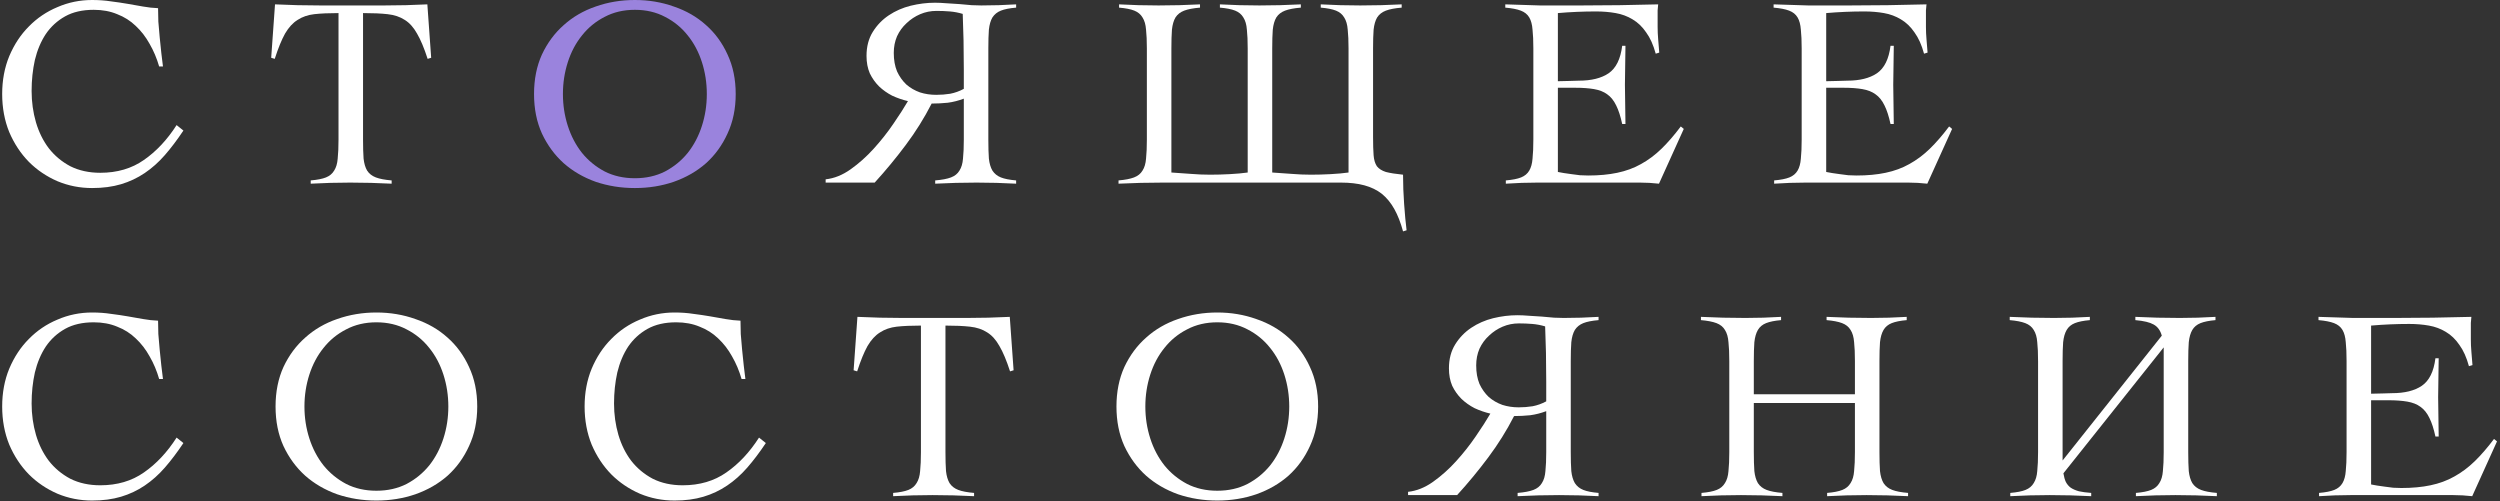
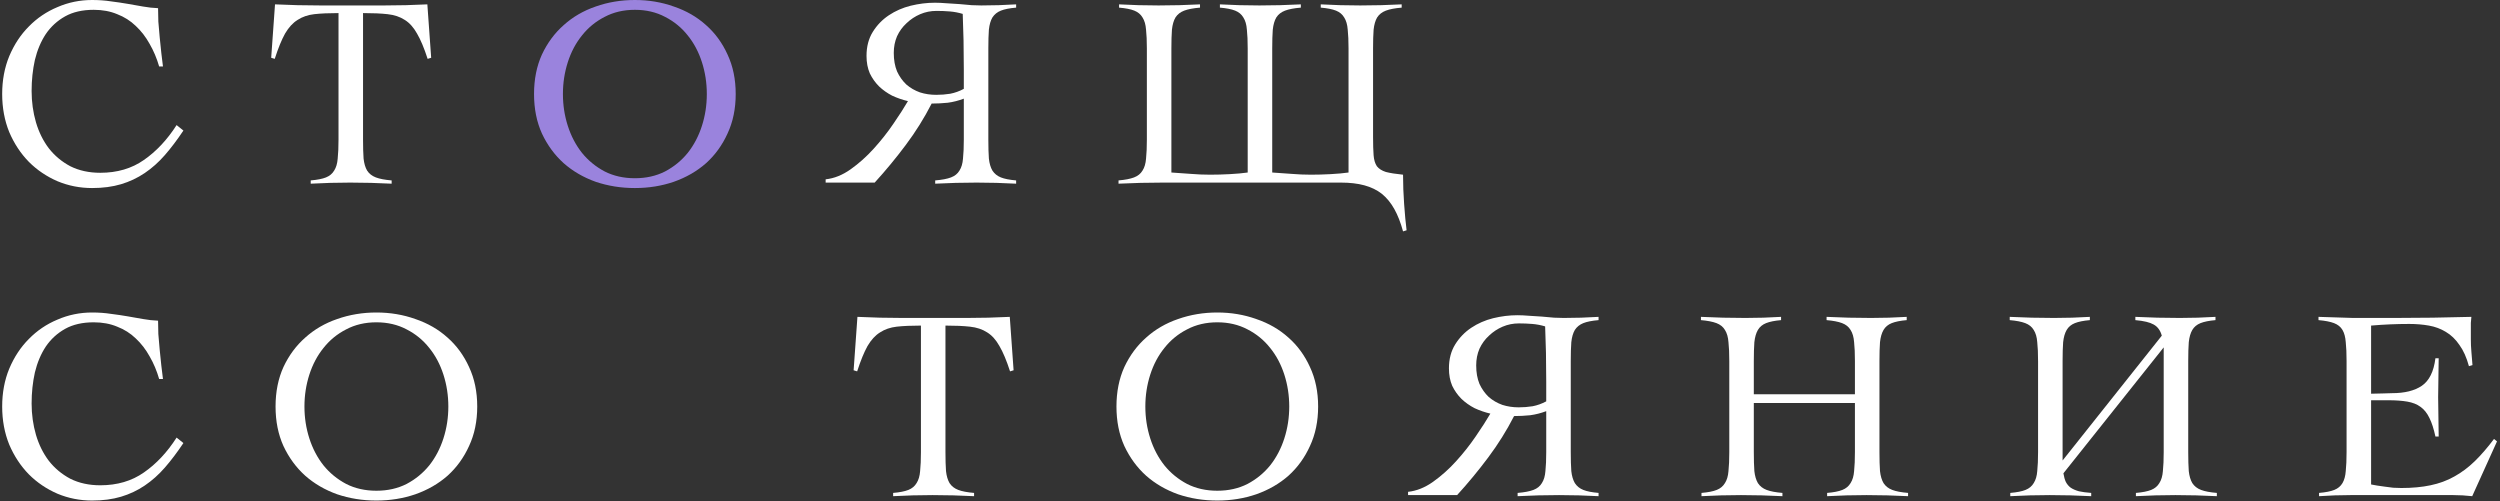
<svg xmlns="http://www.w3.org/2000/svg" width="688" height="138" viewBox="0 0 688 138" fill="none">
  <rect x="0" y="0" width="688" height="138" fill="#333333" stroke="none" />
  <path d="M25.35 51.75C22 51.75 18.825 51.125 15.825 49.875C12.825 48.575 10.2 46.8 7.95 44.55C5.7 42.25 3.9 39.525 2.55 36.375C1.25 33.175 0.6 29.675 0.6 25.875C0.6 22.075 1.25 18.6 2.55 15.45C3.9 12.25 5.7 9.525 7.95 7.275C10.2 4.975 12.825 3.2 15.825 1.95C18.825 0.65 22 0 25.35 0C27.2 0 28.925 0.125 30.525 0.375C32.125 0.575 33.65 0.8 35.1 1.05C36.6 1.3 38.025 1.55 39.375 1.8C40.775 2.05 42.15 2.2 43.5 2.25C43.5 3.3 43.525 4.525 43.575 5.925C43.675 7.325 43.8 8.775 43.95 10.275C44.1 11.725 44.25 13.175 44.4 14.625C44.55 16.025 44.7 17.25 44.85 18.3H43.8C43.15 16.05 42.275 13.975 41.175 12.075C40.125 10.175 38.85 8.525 37.35 7.125C35.9 5.725 34.2 4.65 32.25 3.9C30.35 3.1 28.2 2.7 25.8 2.7C22.7 2.7 20.075 3.3 17.925 4.5C15.775 5.7 14 7.325 12.6 9.375C11.25 11.425 10.25 13.8 9.6 16.5C9 19.2 8.7 22.05 8.7 25.05C8.7 28.05 9.1 30.925 9.9 33.675C10.7 36.375 11.875 38.75 13.425 40.8C15.025 42.85 17 44.5 19.35 45.75C21.75 46.95 24.5 47.55 27.6 47.55C32.25 47.55 36.25 46.375 39.6 44.025C43 41.675 46 38.475 48.6 34.425L50.475 35.925C48.775 38.475 47.075 40.725 45.375 42.675C43.675 44.625 41.825 46.275 39.825 47.625C37.825 48.975 35.65 50 33.3 50.7C30.95 51.4 28.3 51.75 25.35 51.75Z" fill="white" />
  <path d="M85.508 49.65C87.308 49.5 88.708 49.225 89.708 48.825C90.708 48.425 91.458 47.8 91.958 46.95C92.508 46.1 92.833 45 92.933 43.65C93.083 42.25 93.158 40.5 93.158 38.4V3.6C90.508 3.6 88.283 3.7 86.483 3.9C84.733 4.1 83.208 4.625 81.908 5.475C80.608 6.275 79.458 7.525 78.458 9.225C77.508 10.925 76.558 13.25 75.608 16.2L74.633 15.9L75.683 1.2C77.783 1.3 79.858 1.375 81.908 1.425C83.958 1.475 86.033 1.5 88.133 1.5H105.758C107.758 1.5 109.733 1.475 111.683 1.425C113.633 1.375 115.608 1.3 117.608 1.2L118.658 15.9L117.683 16.2C116.733 13.25 115.758 10.925 114.758 9.225C113.808 7.525 112.683 6.275 111.383 5.475C110.083 4.625 108.508 4.1 106.658 3.9C104.858 3.7 102.608 3.6 99.908 3.6V38.4C99.908 40.5 99.958 42.25 100.058 43.65C100.208 45 100.533 46.1 101.033 46.95C101.583 47.8 102.383 48.425 103.433 48.825C104.483 49.225 105.933 49.5 107.783 49.65V50.55C105.883 50.45 103.983 50.375 102.083 50.325C100.183 50.275 98.283 50.25 96.383 50.25C94.533 50.25 92.708 50.275 90.908 50.325C89.108 50.375 87.308 50.45 85.508 50.55V49.65Z" fill="white" />
  <path d="M257.366 49.65C259.216 49.5 260.666 49.225 261.716 48.825C262.766 48.425 263.541 47.8 264.041 46.95C264.591 46.1 264.916 45 265.016 43.65C265.166 42.25 265.241 40.5 265.241 38.4V27.15C263.791 27.7 262.316 28.075 260.816 28.275C259.316 28.425 257.841 28.5 256.391 28.5C254.341 32.5 251.966 36.3 249.266 39.9C246.616 43.45 243.766 46.9 240.716 50.25H227.216V49.35C229.566 49.1 231.866 48.175 234.116 46.575C236.366 44.975 238.466 43.1 240.416 40.95C242.416 38.75 244.216 36.475 245.816 34.125C247.466 31.725 248.816 29.625 249.866 27.825C248.366 27.475 246.916 26.975 245.516 26.325C244.166 25.625 242.966 24.775 241.916 23.775C240.866 22.725 240.016 21.525 239.366 20.175C238.766 18.775 238.466 17.175 238.466 15.375C238.466 12.825 239.041 10.625 240.191 8.775C241.341 6.925 242.816 5.4 244.616 4.2C246.416 3 248.416 2.125 250.616 1.575C252.866 1.025 255.091 0.75 257.291 0.75C258.241 0.75 259.316 0.8 260.516 0.9C261.716 0.95 262.891 1.025 264.041 1.125C265.241 1.225 266.366 1.325 267.416 1.425C268.466 1.475 269.341 1.5 270.041 1.5C271.641 1.5 273.241 1.475 274.841 1.425C276.441 1.375 278.041 1.3 279.641 1.2V2.1C277.841 2.25 276.441 2.525 275.441 2.925C274.441 3.325 273.666 3.95 273.116 4.8C272.616 5.65 272.291 6.775 272.141 8.175C272.041 9.525 271.991 11.25 271.991 13.35V38.4C271.991 40.5 272.041 42.25 272.141 43.65C272.291 45 272.616 46.1 273.116 46.95C273.666 47.8 274.441 48.425 275.441 48.825C276.441 49.225 277.841 49.5 279.641 49.65V50.55C277.841 50.45 276.041 50.375 274.241 50.325C272.441 50.275 270.616 50.25 268.766 50.25C266.866 50.25 264.966 50.275 263.066 50.325C261.166 50.375 259.266 50.45 257.366 50.55V49.65ZM257.666 26.1C258.966 26.1 260.241 26 261.491 25.8C262.791 25.55 264.041 25.1 265.241 24.45V19.05C265.241 16.2 265.216 13.55 265.166 11.1C265.116 8.65 265.041 6.225 264.941 3.825C263.791 3.475 262.616 3.25 261.416 3.15C260.216 3.05 258.991 3 257.741 3C256.141 3 254.641 3.3 253.241 3.9C251.841 4.5 250.591 5.325 249.491 6.375C248.391 7.375 247.516 8.575 246.866 9.975C246.266 11.375 245.966 12.9 245.966 14.55C245.966 16.5 246.266 18.2 246.866 19.65C247.516 21.05 248.366 22.25 249.416 23.25C250.516 24.2 251.766 24.925 253.166 25.425C254.566 25.875 256.066 26.1 257.666 26.1Z" fill="white" />
  <path d="M307.817 50.55V49.65C309.617 49.5 311.042 49.225 312.092 48.825C313.142 48.425 313.917 47.8 314.417 46.95C314.967 46.1 315.292 45 315.392 43.65C315.542 42.25 315.617 40.5 315.617 38.4V13.35C315.617 11.25 315.542 9.525 315.392 8.175C315.292 6.775 314.967 5.65 314.417 4.8C313.917 3.95 313.167 3.325 312.167 2.925C311.167 2.525 309.767 2.25 307.967 2.1V1.2C309.767 1.3 311.567 1.375 313.367 1.425C315.167 1.475 316.992 1.5 318.842 1.5C320.742 1.5 322.642 1.475 324.542 1.425C326.442 1.375 328.342 1.3 330.242 1.2V2.1C328.392 2.25 326.942 2.525 325.892 2.925C324.842 3.325 324.042 3.95 323.492 4.8C322.992 5.65 322.667 6.775 322.517 8.175C322.417 9.525 322.367 11.25 322.367 13.35V47.475C324.117 47.575 325.892 47.7 327.692 47.85C329.492 48 331.267 48.075 333.017 48.075C334.767 48.075 336.567 48.025 338.417 47.925C340.317 47.825 341.967 47.675 343.367 47.475V13.35C343.367 11.25 343.292 9.525 343.142 8.175C343.042 6.775 342.717 5.65 342.167 4.8C341.667 3.95 340.917 3.325 339.917 2.925C338.917 2.525 337.517 2.25 335.717 2.1V1.2C337.517 1.3 339.317 1.375 341.117 1.425C342.917 1.475 344.742 1.5 346.592 1.5C348.492 1.5 350.392 1.475 352.292 1.425C354.192 1.375 356.092 1.3 357.992 1.2V2.1C356.142 2.25 354.692 2.525 353.642 2.925C352.592 3.325 351.792 3.95 351.242 4.8C350.742 5.65 350.417 6.775 350.267 8.175C350.167 9.525 350.117 11.25 350.117 13.35V47.475C351.867 47.575 353.642 47.7 355.442 47.85C357.242 48 359.017 48.075 360.767 48.075C362.517 48.075 364.317 48.025 366.167 47.925C368.067 47.825 369.717 47.675 371.117 47.475V13.35C371.117 11.25 371.042 9.525 370.892 8.175C370.792 6.775 370.467 5.65 369.917 4.8C369.417 3.95 368.667 3.325 367.667 2.925C366.667 2.525 365.267 2.25 363.467 2.1V1.2C365.267 1.3 367.067 1.375 368.867 1.425C370.667 1.475 372.492 1.5 374.342 1.5C376.242 1.5 378.142 1.475 380.042 1.425C381.942 1.375 383.842 1.3 385.742 1.2V2.1C383.892 2.25 382.442 2.525 381.392 2.925C380.342 3.325 379.542 3.95 378.992 4.8C378.492 5.65 378.167 6.775 378.017 8.175C377.917 9.525 377.867 11.25 377.867 13.35V37.65C377.867 39.75 377.917 41.45 378.017 42.75C378.117 44 378.417 45 378.917 45.75C379.467 46.45 380.292 46.975 381.392 47.325C382.542 47.625 384.117 47.875 386.117 48.075C386.117 50.725 386.217 53.425 386.417 56.175C386.617 58.975 386.842 61.375 387.092 63.375L386.117 63.675C385.467 61.275 384.667 59.225 383.717 57.525C382.767 55.825 381.617 54.425 380.267 53.325C378.917 52.275 377.317 51.5 375.467 51C373.617 50.5 371.467 50.25 369.017 50.25H320.042C317.942 50.25 315.892 50.275 313.892 50.325C311.942 50.375 309.917 50.45 307.817 50.55Z" fill="white" />
-   <path d="M414.403 49.65C416.203 49.5 417.603 49.225 418.603 48.825C419.603 48.425 420.353 47.8 420.853 46.95C421.353 46.1 421.653 45 421.753 43.65C421.903 42.25 421.978 40.5 421.978 38.4V13.35C421.978 11.25 421.903 9.525 421.753 8.175C421.653 6.775 421.353 5.65 420.853 4.8C420.353 3.95 419.578 3.325 418.528 2.925C417.478 2.525 416.053 2.25 414.253 2.1V1.2C415.953 1.25 417.553 1.3 419.053 1.35C420.603 1.4 422.178 1.45 423.778 1.5C425.428 1.5 427.153 1.5 428.953 1.5C430.803 1.5 432.878 1.5 435.178 1.5C438.678 1.5 442.178 1.475 445.678 1.425C449.178 1.375 452.728 1.3 456.328 1.2C456.278 1.75 456.228 2.3 456.178 2.85C456.178 3.4 456.178 3.925 456.178 4.425V7.425C456.178 8.525 456.228 9.65 456.328 10.8C456.428 11.9 456.528 13.125 456.628 14.475L455.653 14.775C455.003 12.375 454.128 10.425 453.028 8.925C451.978 7.375 450.728 6.175 449.278 5.325C447.878 4.475 446.328 3.9 444.628 3.6C442.928 3.3 441.128 3.15 439.228 3.15C435.728 3.15 432.228 3.3 428.728 3.6V22.35C429.728 22.35 430.803 22.325 431.953 22.275C433.103 22.225 433.953 22.2 434.503 22.2C437.953 22.2 440.678 21.525 442.678 20.175C444.728 18.775 445.978 16.25 446.428 12.6H447.328C447.328 14.4 447.303 16.2 447.253 18C447.203 19.8 447.178 21.575 447.178 23.325C447.178 25.125 447.203 26.925 447.253 28.725C447.303 30.525 447.328 32.325 447.328 34.125H446.428C445.978 32.025 445.428 30.325 444.778 29.025C444.128 27.675 443.303 26.65 442.303 25.95C441.353 25.25 440.153 24.775 438.703 24.525C437.253 24.275 435.528 24.15 433.528 24.15H428.728V47.325C429.178 47.425 429.728 47.525 430.378 47.625C431.028 47.725 431.728 47.825 432.478 47.925C433.228 48.025 434.003 48.125 434.803 48.225C435.603 48.275 436.353 48.3 437.053 48.3C440.053 48.3 442.728 48.05 445.078 47.55C447.478 47.05 449.653 46.25 451.603 45.15C453.603 44.05 455.478 42.65 457.228 40.95C458.978 39.25 460.753 37.2 462.553 34.8L463.378 35.475L456.553 50.55C455.703 50.45 454.828 50.375 453.928 50.325C453.028 50.275 452.153 50.25 451.303 50.25H423.103C421.653 50.25 420.203 50.275 418.753 50.325C417.303 50.375 415.853 50.45 414.403 50.55V49.65Z" fill="white" />
-   <path d="M488.245 49.65C490.045 49.5 491.445 49.225 492.445 48.825C493.445 48.425 494.195 47.8 494.695 46.95C495.195 46.1 495.495 45 495.595 43.65C495.745 42.25 495.82 40.5 495.82 38.4V13.35C495.82 11.25 495.745 9.525 495.595 8.175C495.495 6.775 495.195 5.65 494.695 4.8C494.195 3.95 493.42 3.325 492.37 2.925C491.32 2.525 489.895 2.25 488.095 2.1V1.2C489.795 1.25 491.395 1.3 492.895 1.35C494.445 1.4 496.02 1.45 497.62 1.5C499.27 1.5 500.995 1.5 502.795 1.5C504.645 1.5 506.72 1.5 509.02 1.5C512.52 1.5 516.02 1.475 519.52 1.425C523.02 1.375 526.57 1.3 530.17 1.2C530.12 1.75 530.07 2.3 530.02 2.85C530.02 3.4 530.02 3.925 530.02 4.425V7.425C530.02 8.525 530.07 9.65 530.17 10.8C530.27 11.9 530.37 13.125 530.47 14.475L529.495 14.775C528.845 12.375 527.97 10.425 526.87 8.925C525.82 7.375 524.57 6.175 523.12 5.325C521.72 4.475 520.17 3.9 518.47 3.6C516.77 3.3 514.97 3.15 513.07 3.15C509.57 3.15 506.07 3.3 502.57 3.6V22.35C503.57 22.35 504.645 22.325 505.795 22.275C506.945 22.225 507.795 22.2 508.345 22.2C511.795 22.2 514.52 21.525 516.52 20.175C518.57 18.775 519.82 16.25 520.27 12.6H521.17C521.17 14.4 521.145 16.2 521.095 18C521.045 19.8 521.02 21.575 521.02 23.325C521.02 25.125 521.045 26.925 521.095 28.725C521.145 30.525 521.17 32.325 521.17 34.125H520.27C519.82 32.025 519.27 30.325 518.62 29.025C517.97 27.675 517.145 26.65 516.145 25.95C515.195 25.25 513.995 24.775 512.545 24.525C511.095 24.275 509.37 24.15 507.37 24.15H502.57V47.325C503.02 47.425 503.57 47.525 504.22 47.625C504.87 47.725 505.57 47.825 506.32 47.925C507.07 48.025 507.845 48.125 508.645 48.225C509.445 48.275 510.195 48.3 510.895 48.3C513.895 48.3 516.57 48.05 518.92 47.55C521.32 47.05 523.495 46.25 525.445 45.15C527.445 44.05 529.32 42.65 531.07 40.95C532.82 39.25 534.595 37.2 536.395 34.8L537.22 35.475L530.395 50.55C529.545 50.45 528.67 50.375 527.77 50.325C526.87 50.275 525.995 50.25 525.145 50.25H496.945C495.495 50.25 494.045 50.275 492.595 50.325C491.145 50.375 489.695 50.45 488.245 50.55V49.65Z" fill="white" />
  <path d="M25.35 137.75C22 137.75 18.825 137.125 15.825 135.875C12.825 134.575 10.2 132.8 7.95 130.55C5.7 128.25 3.9 125.525 2.55 122.375C1.25 119.175 0.6 115.675 0.6 111.875C0.6 108.075 1.25 104.6 2.55 101.45C3.9 98.25 5.7 95.525 7.95 93.275C10.2 90.975 12.825 89.2 15.825 87.95C18.825 86.65 22 86 25.35 86C27.2 86 28.925 86.125 30.525 86.375C32.125 86.575 33.65 86.8 35.1 87.05C36.6 87.3 38.025 87.55 39.375 87.8C40.775 88.05 42.15 88.2 43.5 88.25C43.5 89.3 43.525 90.525 43.575 91.925C43.675 93.325 43.8 94.775 43.95 96.275C44.1 97.725 44.25 99.175 44.4 100.625C44.55 102.025 44.7 103.25 44.85 104.3H43.8C43.15 102.05 42.275 99.975 41.175 98.075C40.125 96.175 38.85 94.525 37.35 93.125C35.9 91.725 34.2 90.65 32.25 89.9C30.35 89.1 28.2 88.7 25.8 88.7C22.7 88.7 20.075 89.3 17.925 90.5C15.775 91.7 14 93.325 12.6 95.375C11.25 97.425 10.25 99.8 9.6 102.5C9 105.2 8.7 108.05 8.7 111.05C8.7 114.05 9.1 116.925 9.9 119.675C10.7 122.375 11.875 124.75 13.425 126.8C15.025 128.85 17 130.5 19.35 131.75C21.75 132.95 24.5 133.55 27.6 133.55C32.25 133.55 36.25 132.375 39.6 130.025C43 127.675 46 124.475 48.6 120.425L50.475 121.925C48.775 124.475 47.075 126.725 45.375 128.675C43.675 130.625 41.825 132.275 39.825 133.625C37.825 134.975 35.65 136 33.3 136.7C30.95 137.4 28.3 137.75 25.35 137.75Z" fill="white" />
  <path d="M103.583 137.75C99.783 137.75 96.183 137.175 92.783 136.025C89.433 134.825 86.508 133.125 84.008 130.925C81.508 128.675 79.508 125.95 78.008 122.75C76.558 119.55 75.833 115.925 75.833 111.875C75.833 107.825 76.558 104.2 78.008 101C79.508 97.8 81.508 95.1 84.008 92.9C86.508 90.65 89.433 88.95 92.783 87.8C96.183 86.6 99.783 86 103.583 86C107.383 86 110.958 86.6 114.308 87.8C117.708 88.95 120.658 90.65 123.158 92.9C125.658 95.1 127.633 97.8 129.083 101C130.583 104.2 131.333 107.825 131.333 111.875C131.333 115.925 130.583 119.55 129.083 122.75C127.633 125.95 125.658 128.675 123.158 130.925C120.658 133.125 117.708 134.825 114.308 136.025C110.958 137.175 107.383 137.75 103.583 137.75ZM103.583 135.05C106.683 135.05 109.458 134.425 111.908 133.175C114.358 131.875 116.433 130.175 118.133 128.075C119.833 125.925 121.133 123.45 122.033 120.65C122.933 117.85 123.383 114.925 123.383 111.875C123.383 108.825 122.933 105.9 122.033 103.1C121.133 100.3 119.833 97.85 118.133 95.75C116.433 93.6 114.358 91.9 111.908 90.65C109.458 89.35 106.683 88.7 103.583 88.7C100.483 88.7 97.708 89.35 95.258 90.65C92.808 91.9 90.733 93.6 89.033 95.75C87.333 97.85 86.033 100.3 85.133 103.1C84.233 105.9 83.783 108.825 83.783 111.875C83.783 114.925 84.233 117.85 85.133 120.65C86.033 123.45 87.333 125.925 89.033 128.075C90.733 130.175 92.808 131.875 95.258 133.175C97.708 134.425 100.483 135.05 103.583 135.05Z" fill="white" />
-   <path d="M185.633 137.75C182.283 137.75 179.108 137.125 176.108 135.875C173.108 134.575 170.483 132.8 168.233 130.55C165.983 128.25 164.183 125.525 162.833 122.375C161.533 119.175 160.883 115.675 160.883 111.875C160.883 108.075 161.533 104.6 162.833 101.45C164.183 98.25 165.983 95.525 168.233 93.275C170.483 90.975 173.108 89.2 176.108 87.95C179.108 86.65 182.283 86 185.633 86C187.483 86 189.208 86.125 190.808 86.375C192.408 86.575 193.933 86.8 195.383 87.05C196.883 87.3 198.308 87.55 199.658 87.8C201.058 88.05 202.433 88.2 203.783 88.25C203.783 89.3 203.808 90.525 203.858 91.925C203.958 93.325 204.083 94.775 204.233 96.275C204.383 97.725 204.533 99.175 204.683 100.625C204.833 102.025 204.983 103.25 205.133 104.3H204.083C203.433 102.05 202.558 99.975 201.458 98.075C200.408 96.175 199.133 94.525 197.633 93.125C196.183 91.725 194.483 90.65 192.533 89.9C190.633 89.1 188.483 88.7 186.083 88.7C182.983 88.7 180.358 89.3 178.208 90.5C176.058 91.7 174.283 93.325 172.883 95.375C171.533 97.425 170.533 99.8 169.883 102.5C169.283 105.2 168.983 108.05 168.983 111.05C168.983 114.05 169.383 116.925 170.183 119.675C170.983 122.375 172.158 124.75 173.708 126.8C175.308 128.85 177.283 130.5 179.633 131.75C182.033 132.95 184.783 133.55 187.883 133.55C192.533 133.55 196.533 132.375 199.883 130.025C203.283 127.675 206.283 124.475 208.883 120.425L210.758 121.925C209.058 124.475 207.358 126.725 205.658 128.675C203.958 130.625 202.108 132.275 200.108 133.625C198.108 134.975 195.933 136 193.583 136.7C191.233 137.4 188.583 137.75 185.633 137.75Z" fill="white" />
  <path d="M245.791 135.65C247.591 135.5 248.991 135.225 249.991 134.825C250.991 134.425 251.741 133.8 252.241 132.95C252.791 132.1 253.116 131 253.216 129.65C253.366 128.25 253.441 126.5 253.441 124.4V89.6C250.791 89.6 248.566 89.7 246.766 89.9C245.016 90.1 243.491 90.625 242.191 91.475C240.891 92.275 239.741 93.525 238.741 95.225C237.791 96.925 236.841 99.25 235.891 102.2L234.916 101.9L235.966 87.2C238.066 87.3 240.141 87.375 242.191 87.425C244.241 87.475 246.316 87.5 248.416 87.5H266.041C268.041 87.5 270.016 87.475 271.966 87.425C273.916 87.375 275.891 87.3 277.891 87.2L278.941 101.9L277.966 102.2C277.016 99.25 276.041 96.925 275.041 95.225C274.091 93.525 272.966 92.275 271.666 91.475C270.366 90.625 268.791 90.1 266.941 89.9C265.141 89.7 262.891 89.6 260.191 89.6V124.4C260.191 126.5 260.241 128.25 260.341 129.65C260.491 131 260.816 132.1 261.316 132.95C261.866 133.8 262.666 134.425 263.716 134.825C264.766 135.225 266.216 135.5 268.066 135.65V136.55C266.166 136.45 264.266 136.375 262.366 136.325C260.466 136.275 258.566 136.25 256.666 136.25C254.816 136.25 252.991 136.275 251.191 136.325C249.391 136.375 247.591 136.45 245.791 136.55V135.65Z" fill="white" />
  <path d="M334.999 137.75C331.199 137.75 327.599 137.175 324.199 136.025C320.849 134.825 317.924 133.125 315.424 130.925C312.924 128.675 310.924 125.95 309.424 122.75C307.974 119.55 307.249 115.925 307.249 111.875C307.249 107.825 307.974 104.2 309.424 101C310.924 97.8 312.924 95.1 315.424 92.9C317.924 90.65 320.849 88.95 324.199 87.8C327.599 86.6 331.199 86 334.999 86C338.799 86 342.374 86.6 345.724 87.8C349.124 88.95 352.074 90.65 354.574 92.9C357.074 95.1 359.049 97.8 360.499 101C361.999 104.2 362.749 107.825 362.749 111.875C362.749 115.925 361.999 119.55 360.499 122.75C359.049 125.95 357.074 128.675 354.574 130.925C352.074 133.125 349.124 134.825 345.724 136.025C342.374 137.175 338.799 137.75 334.999 137.75ZM334.999 135.05C338.099 135.05 340.874 134.425 343.324 133.175C345.774 131.875 347.849 130.175 349.549 128.075C351.249 125.925 352.549 123.45 353.449 120.65C354.349 117.85 354.799 114.925 354.799 111.875C354.799 108.825 354.349 105.9 353.449 103.1C352.549 100.3 351.249 97.85 349.549 95.75C347.849 93.6 345.774 91.9 343.324 90.65C340.874 89.35 338.099 88.7 334.999 88.7C331.899 88.7 329.124 89.35 326.674 90.65C324.224 91.9 322.149 93.6 320.449 95.75C318.749 97.85 317.449 100.3 316.549 103.1C315.649 105.9 315.199 108.825 315.199 111.875C315.199 114.925 315.649 117.85 316.549 120.65C317.449 123.45 318.749 125.925 320.449 128.075C322.149 130.175 324.224 131.875 326.674 133.175C329.124 134.425 331.899 135.05 334.999 135.05Z" fill="white" />
  <path d="M417.649 135.65C419.499 135.5 420.949 135.225 421.999 134.825C423.049 134.425 423.824 133.8 424.324 132.95C424.874 132.1 425.199 131 425.299 129.65C425.449 128.25 425.524 126.5 425.524 124.4V113.15C424.074 113.7 422.599 114.075 421.099 114.275C419.599 114.425 418.124 114.5 416.674 114.5C414.624 118.5 412.249 122.3 409.549 125.9C406.899 129.45 404.049 132.9 400.999 136.25H387.499V135.35C389.849 135.1 392.149 134.175 394.399 132.575C396.649 130.975 398.749 129.1 400.699 126.95C402.699 124.75 404.499 122.475 406.099 120.125C407.749 117.725 409.099 115.625 410.149 113.825C408.649 113.475 407.199 112.975 405.799 112.325C404.449 111.625 403.249 110.775 402.199 109.775C401.149 108.725 400.299 107.525 399.649 106.175C399.049 104.775 398.749 103.175 398.749 101.375C398.749 98.825 399.324 96.625 400.474 94.775C401.624 92.925 403.099 91.4 404.899 90.2C406.699 89 408.699 88.125 410.899 87.575C413.149 87.025 415.374 86.75 417.574 86.75C418.524 86.75 419.599 86.8 420.799 86.9C421.999 86.95 423.174 87.025 424.324 87.125C425.524 87.225 426.649 87.325 427.699 87.425C428.749 87.475 429.624 87.5 430.324 87.5C431.924 87.5 433.524 87.475 435.124 87.425C436.724 87.375 438.324 87.3 439.924 87.2V88.1C438.124 88.25 436.724 88.525 435.724 88.925C434.724 89.325 433.949 89.95 433.399 90.8C432.899 91.65 432.574 92.775 432.424 94.175C432.324 95.525 432.274 97.25 432.274 99.35V124.4C432.274 126.5 432.324 128.25 432.424 129.65C432.574 131 432.899 132.1 433.399 132.95C433.949 133.8 434.724 134.425 435.724 134.825C436.724 135.225 438.124 135.5 439.924 135.65V136.55C438.124 136.45 436.324 136.375 434.524 136.325C432.724 136.275 430.899 136.25 429.049 136.25C427.149 136.25 425.249 136.275 423.349 136.325C421.449 136.375 419.549 136.45 417.649 136.55V135.65ZM417.949 112.1C419.249 112.1 420.524 112 421.774 111.8C423.074 111.55 424.324 111.1 425.524 110.45V105.05C425.524 102.2 425.499 99.55 425.449 97.1C425.399 94.65 425.324 92.225 425.224 89.825C424.074 89.475 422.899 89.25 421.699 89.15C420.499 89.05 419.274 89 418.024 89C416.424 89 414.924 89.3 413.524 89.9C412.124 90.5 410.874 91.325 409.774 92.375C408.674 93.375 407.799 94.575 407.149 95.975C406.549 97.375 406.249 98.9 406.249 100.55C406.249 102.5 406.549 104.2 407.149 105.65C407.799 107.05 408.649 108.25 409.699 109.25C410.799 110.2 412.049 110.925 413.449 111.425C414.849 111.875 416.349 112.1 417.949 112.1Z" fill="white" />
  <path d="M468.25 135.65C470.05 135.5 471.45 135.225 472.45 134.825C473.45 134.425 474.2 133.8 474.7 132.95C475.25 132.1 475.575 131 475.675 129.65C475.825 128.25 475.9 126.5 475.9 124.4V99.35C475.9 97.25 475.825 95.525 475.675 94.175C475.575 92.775 475.25 91.65 474.7 90.8C474.2 89.95 473.425 89.325 472.375 88.925C471.325 88.525 469.9 88.25 468.1 88.1V87.2C470.2 87.3 472.225 87.375 474.175 87.425C476.175 87.475 478.225 87.5 480.325 87.5C481.975 87.5 483.625 87.475 485.275 87.425C486.925 87.375 488.55 87.3 490.15 87.2V88.1C488.4 88.25 487.025 88.525 486.025 88.925C485.025 89.325 484.275 89.95 483.775 90.8C483.275 91.65 482.95 92.775 482.8 94.175C482.7 95.525 482.65 97.25 482.65 99.35V108.5H510.475V99.35C510.475 97.25 510.4 95.525 510.25 94.175C510.15 92.775 509.825 91.65 509.275 90.8C508.775 89.95 508 89.325 506.95 88.925C505.9 88.525 504.475 88.25 502.675 88.1V87.2C504.775 87.3 506.8 87.375 508.75 87.425C510.75 87.475 512.8 87.5 514.9 87.5C516.55 87.5 518.2 87.475 519.85 87.425C521.5 87.375 523.125 87.3 524.725 87.2V88.1C522.975 88.25 521.6 88.525 520.6 88.925C519.6 89.325 518.85 89.95 518.35 90.8C517.85 91.65 517.525 92.775 517.375 94.175C517.275 95.525 517.225 97.25 517.225 99.35V124.4C517.225 126.5 517.275 128.25 517.375 129.65C517.525 131 517.85 132.1 518.35 132.95C518.9 133.8 519.7 134.425 520.75 134.825C521.8 135.225 523.25 135.5 525.1 135.65V136.55C523.2 136.45 521.3 136.375 519.4 136.325C517.5 136.275 515.6 136.25 513.7 136.25C511.85 136.25 510.025 136.275 508.225 136.325C506.425 136.375 504.625 136.45 502.825 136.55V135.65C504.625 135.5 506.025 135.225 507.025 134.825C508.025 134.425 508.775 133.8 509.275 132.95C509.825 132.1 510.15 131 510.25 129.65C510.4 128.25 510.475 126.5 510.475 124.4V110.9H482.65V124.4C482.65 126.5 482.7 128.25 482.8 129.65C482.95 131 483.275 132.1 483.775 132.95C484.325 133.8 485.125 134.425 486.175 134.825C487.225 135.225 488.675 135.5 490.525 135.65V136.55C488.625 136.45 486.725 136.375 484.825 136.325C482.925 136.275 481.025 136.25 479.125 136.25C477.275 136.25 475.45 136.275 473.65 136.325C471.85 136.375 470.05 136.45 468.25 136.55V135.65Z" fill="white" />
  <path d="M553.226 135.65C555.026 135.5 556.426 135.225 557.426 134.825C558.426 134.425 559.176 133.8 559.676 132.95C560.226 132.1 560.551 131 560.651 129.65C560.801 128.25 560.876 126.5 560.876 124.4V99.35C560.876 97.25 560.801 95.525 560.651 94.175C560.551 92.775 560.226 91.65 559.676 90.8C559.176 89.95 558.401 89.325 557.351 88.925C556.301 88.525 554.876 88.25 553.076 88.1V87.2C555.176 87.3 557.201 87.375 559.151 87.425C561.151 87.475 563.201 87.5 565.301 87.5C566.951 87.5 568.601 87.475 570.251 87.425C571.901 87.375 573.526 87.3 575.126 87.2V88.1C573.376 88.25 572.001 88.525 571.001 88.925C570.001 89.325 569.251 89.95 568.751 90.8C568.251 91.65 567.926 92.775 567.776 94.175C567.676 95.525 567.626 97.25 567.626 99.35V126.725L594.926 92.375C594.526 90.925 593.776 89.9 592.676 89.3C591.626 88.7 589.951 88.3 587.651 88.1V87.2C589.751 87.3 591.776 87.375 593.726 87.425C595.726 87.475 597.776 87.5 599.876 87.5C601.526 87.5 603.176 87.475 604.826 87.425C606.476 87.375 608.101 87.3 609.701 87.2V88.1C607.951 88.25 606.576 88.525 605.576 88.925C604.576 89.325 603.826 89.95 603.326 90.8C602.826 91.65 602.501 92.775 602.351 94.175C602.251 95.525 602.201 97.25 602.201 99.35V124.4C602.201 126.5 602.251 128.25 602.351 129.65C602.501 131 602.826 132.1 603.326 132.95C603.876 133.8 604.676 134.425 605.726 134.825C606.776 135.225 608.226 135.5 610.076 135.65V136.55C608.176 136.45 606.276 136.375 604.376 136.325C602.476 136.275 600.576 136.25 598.676 136.25C596.826 136.25 595.001 136.275 593.201 136.325C591.401 136.375 589.601 136.45 587.801 136.55V135.65C589.601 135.5 591.001 135.225 592.001 134.825C593.001 134.425 593.751 133.8 594.251 132.95C594.801 132.1 595.126 131 595.226 129.65C595.376 128.25 595.451 126.5 595.451 124.4V95.6L567.851 130.25C568.001 131.2 568.226 132 568.526 132.65C568.876 133.3 569.326 133.825 569.876 134.225C570.476 134.625 571.226 134.95 572.126 135.2C573.026 135.4 574.151 135.55 575.501 135.65V136.55C573.601 136.45 571.701 136.375 569.801 136.325C567.901 136.275 566.001 136.25 564.101 136.25C562.251 136.25 560.426 136.275 558.626 136.325C556.826 136.375 555.026 136.45 553.226 136.55V135.65Z" fill="white" />
  <path d="M638.201 135.65C640.001 135.5 641.401 135.225 642.401 134.825C643.401 134.425 644.151 133.8 644.651 132.95C645.151 132.1 645.452 131 645.552 129.65C645.702 128.25 645.776 126.5 645.776 124.4V99.35C645.776 97.25 645.702 95.525 645.552 94.175C645.452 92.775 645.151 91.65 644.651 90.8C644.151 89.95 643.376 89.325 642.326 88.925C641.276 88.525 639.852 88.25 638.052 88.1V87.2C639.752 87.25 641.352 87.3 642.852 87.35C644.402 87.4 645.976 87.45 647.576 87.5C649.226 87.5 650.951 87.5 652.751 87.5C654.601 87.5 656.677 87.5 658.977 87.5C662.477 87.5 665.977 87.475 669.477 87.425C672.977 87.375 676.526 87.3 680.126 87.2C680.076 87.75 680.027 88.3 679.977 88.85C679.977 89.4 679.977 89.925 679.977 90.425V93.425C679.977 94.525 680.026 95.65 680.126 96.8C680.226 97.9 680.327 99.125 680.427 100.475L679.451 100.775C678.801 98.375 677.926 96.425 676.826 94.925C675.776 93.375 674.526 92.175 673.076 91.325C671.676 90.475 670.127 89.9 668.427 89.6C666.727 89.3 664.926 89.15 663.026 89.15C659.526 89.15 656.026 89.3 652.526 89.6V108.35C653.526 108.35 654.601 108.325 655.751 108.275C656.901 108.225 657.752 108.2 658.302 108.2C661.752 108.2 664.477 107.525 666.477 106.175C668.527 104.775 669.777 102.25 670.227 98.6H671.126C671.126 100.4 671.102 102.2 671.052 104C671.002 105.8 670.977 107.575 670.977 109.325C670.977 111.125 671.002 112.925 671.052 114.725C671.102 116.525 671.126 118.325 671.126 120.125H670.227C669.777 118.025 669.226 116.325 668.576 115.025C667.926 113.675 667.102 112.65 666.102 111.95C665.152 111.25 663.951 110.775 662.501 110.525C661.051 110.275 659.326 110.15 657.326 110.15H652.526V133.325C652.976 133.425 653.527 133.525 654.177 133.625C654.827 133.725 655.526 133.825 656.276 133.925C657.026 134.025 657.802 134.125 658.602 134.225C659.402 134.275 660.152 134.3 660.852 134.3C663.852 134.3 666.526 134.05 668.876 133.55C671.276 133.05 673.451 132.25 675.401 131.15C677.401 130.05 679.276 128.65 681.026 126.95C682.776 125.25 684.552 123.2 686.352 120.8L687.177 121.475L680.352 136.55C679.502 136.45 678.627 136.375 677.727 136.325C676.827 136.275 675.952 136.25 675.102 136.25H646.901C645.451 136.25 644.002 136.275 642.552 136.325C641.102 136.375 639.651 136.45 638.201 136.55V135.65Z" fill="white" />
  <path fill-rule="evenodd" clip-rule="evenodd" d="M174.716 51.75C170.916 51.75 167.316 51.175 163.916 50.025C160.566 48.825 157.641 47.125 155.141 44.925C152.641 42.675 150.641 39.95 149.141 36.75C147.691 33.55 146.966 29.925 146.966 25.875C146.966 21.825 147.691 18.2 149.141 15C150.641 11.8 152.641 9.1 155.141 6.9C157.641 4.65 160.566 2.95 163.916 1.8C167.316 0.6 170.916 0 174.716 0C178.516 0 182.091 0.6 185.441 1.8C188.841 2.95 191.791 4.65 194.291 6.9C196.791 9.1 198.766 11.8 200.216 15C201.716 18.2 202.466 21.825 202.466 25.875C202.466 29.925 201.716 33.55 200.216 36.75C198.766 39.95 196.791 42.675 194.291 44.925C191.791 47.125 188.841 48.825 185.441 50.025C182.091 51.175 178.516 51.75 174.716 51.75ZM183.041 47.175C180.591 48.425 177.816 49.05 174.716 49.05C171.616 49.05 168.841 48.425 166.391 47.175C163.941 45.875 161.866 44.175 160.166 42.075C158.466 39.925 157.166 37.45 156.266 34.65C155.366 31.85 154.916 28.925 154.916 25.875C154.916 22.825 155.366 19.9 156.266 17.1C157.166 14.3 158.466 11.85 160.166 9.75C161.866 7.6 163.941 5.9 166.391 4.65C168.841 3.35 171.616 2.7 174.716 2.7C177.816 2.7 180.591 3.35 183.041 4.65C185.491 5.9 187.566 7.6 189.266 9.75C190.966 11.85 192.266 14.3 193.166 17.1C194.066 19.9 194.516 22.825 194.516 25.875C194.516 28.925 194.066 31.85 193.166 34.65C192.266 37.45 190.966 39.925 189.266 42.075C187.566 44.175 185.491 45.875 183.041 47.175Z" fill="#9A83DD" />
</svg>